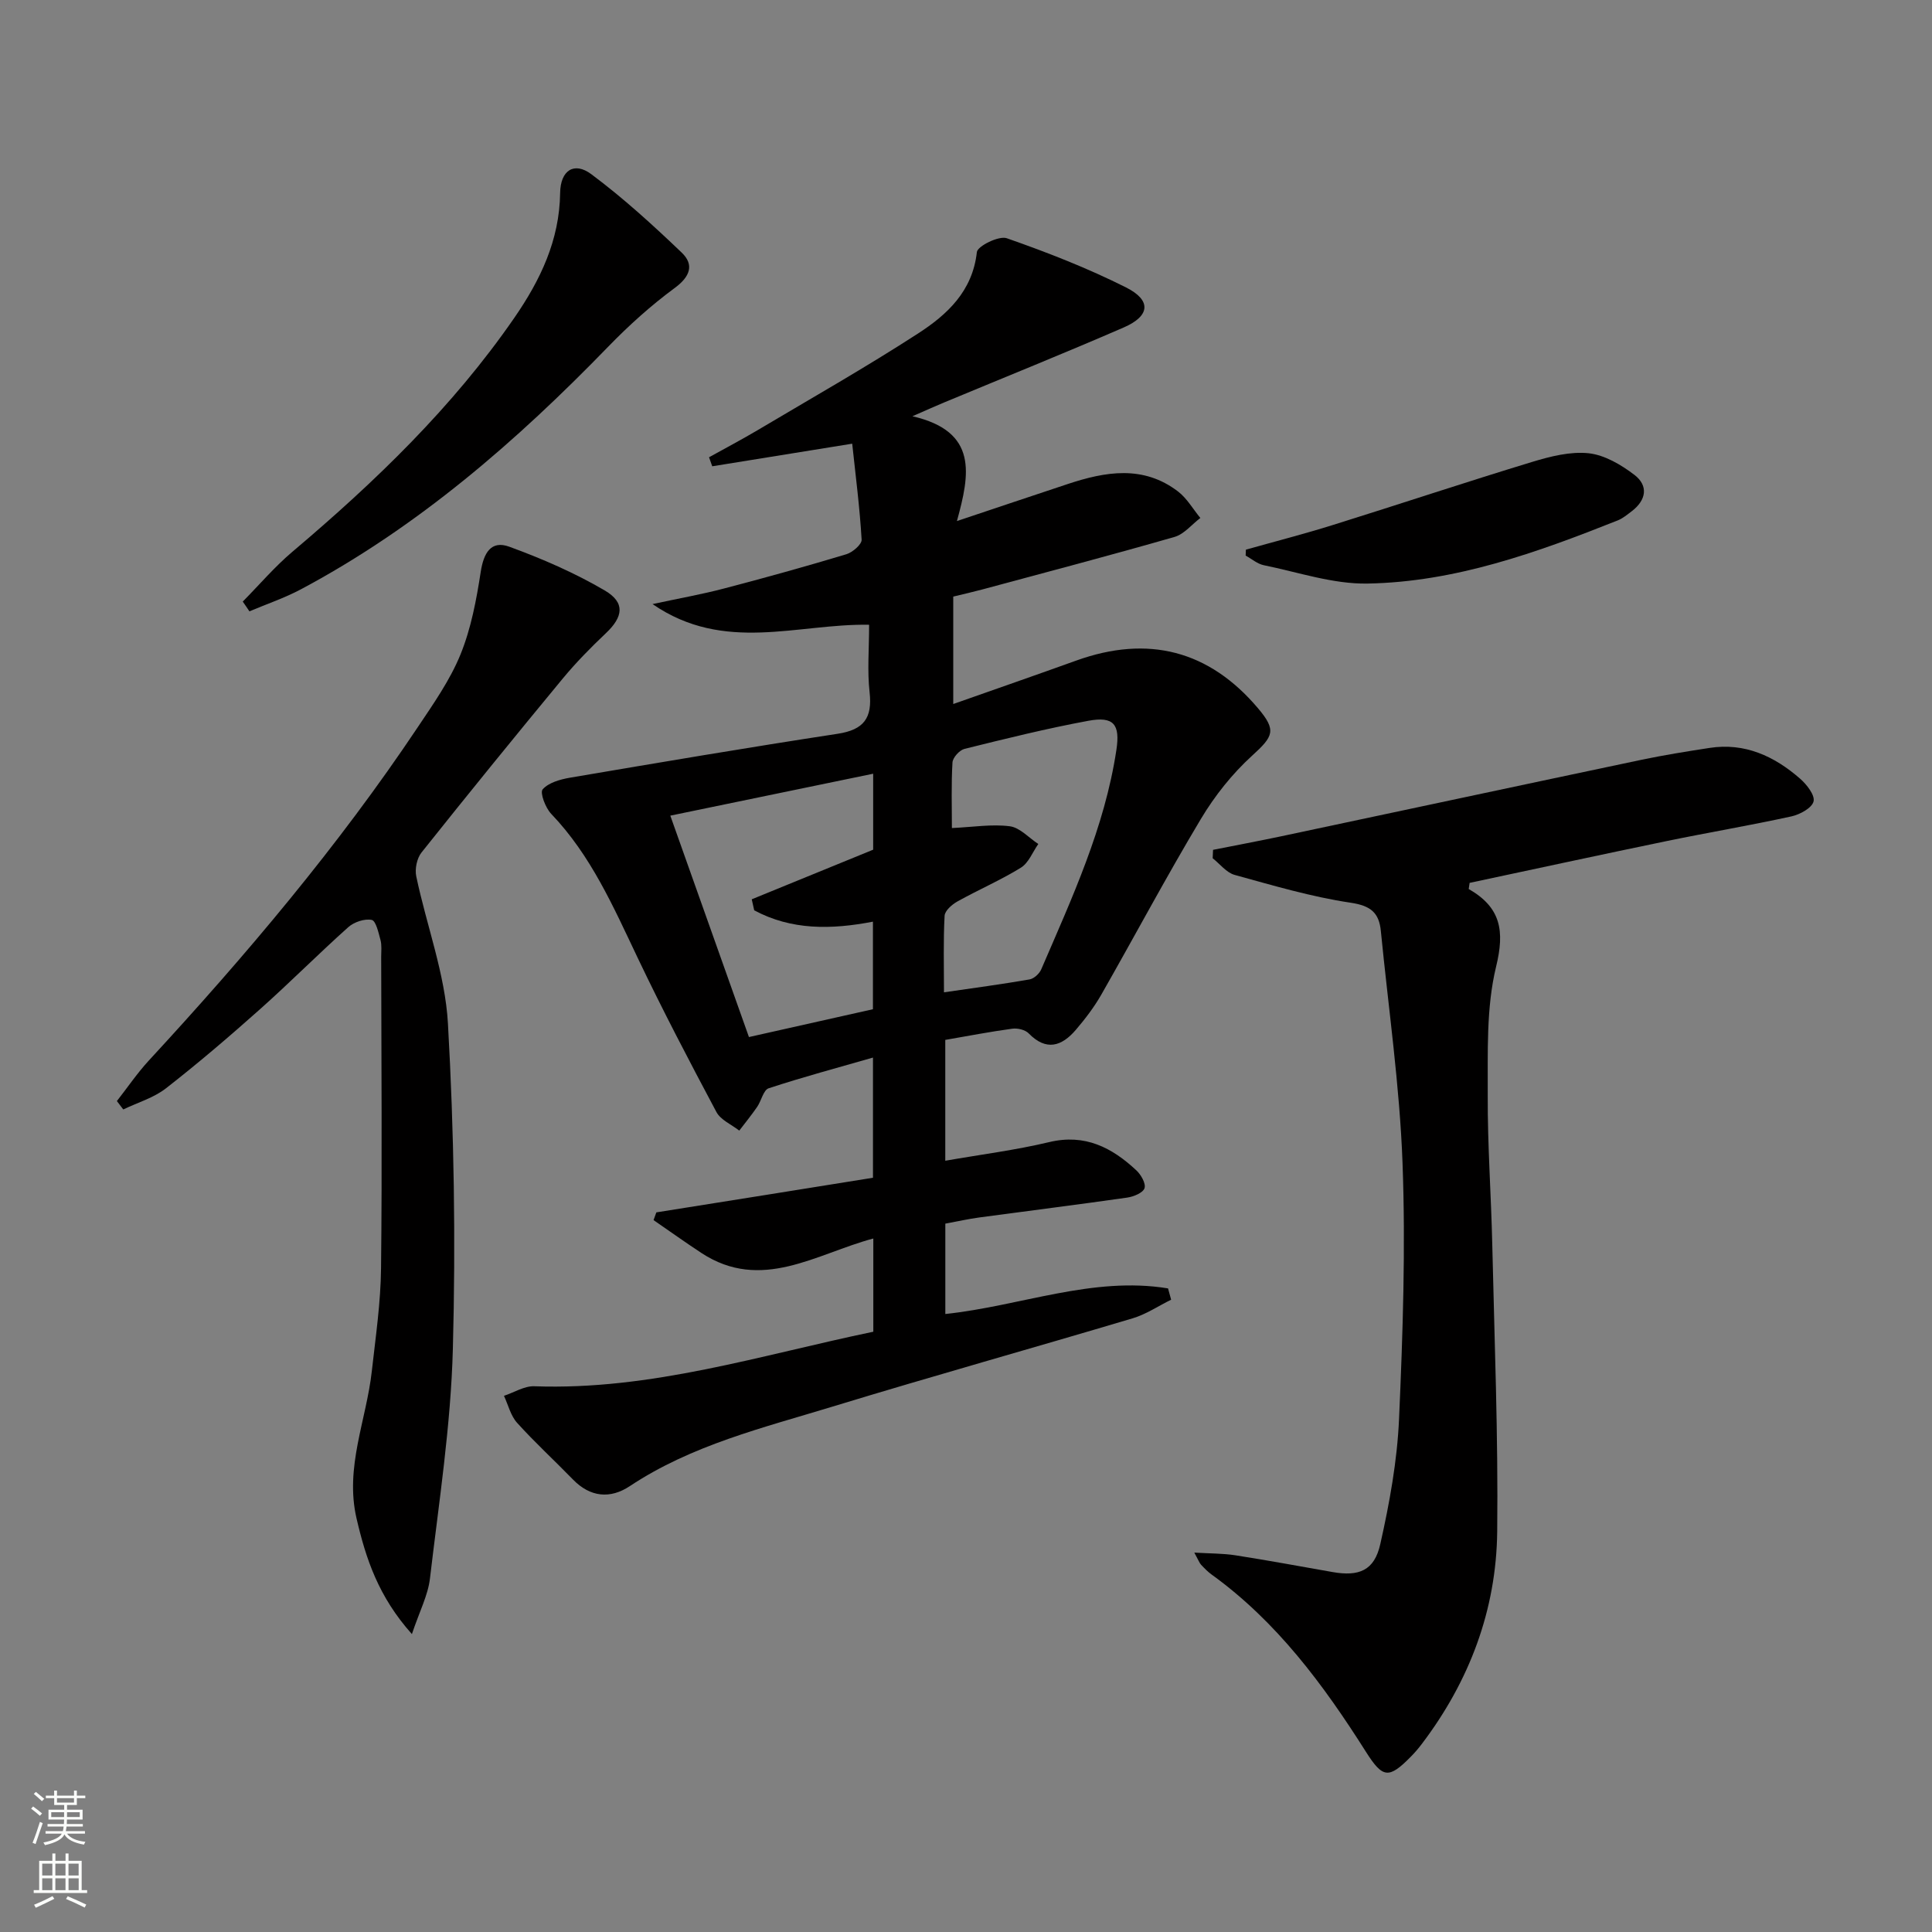
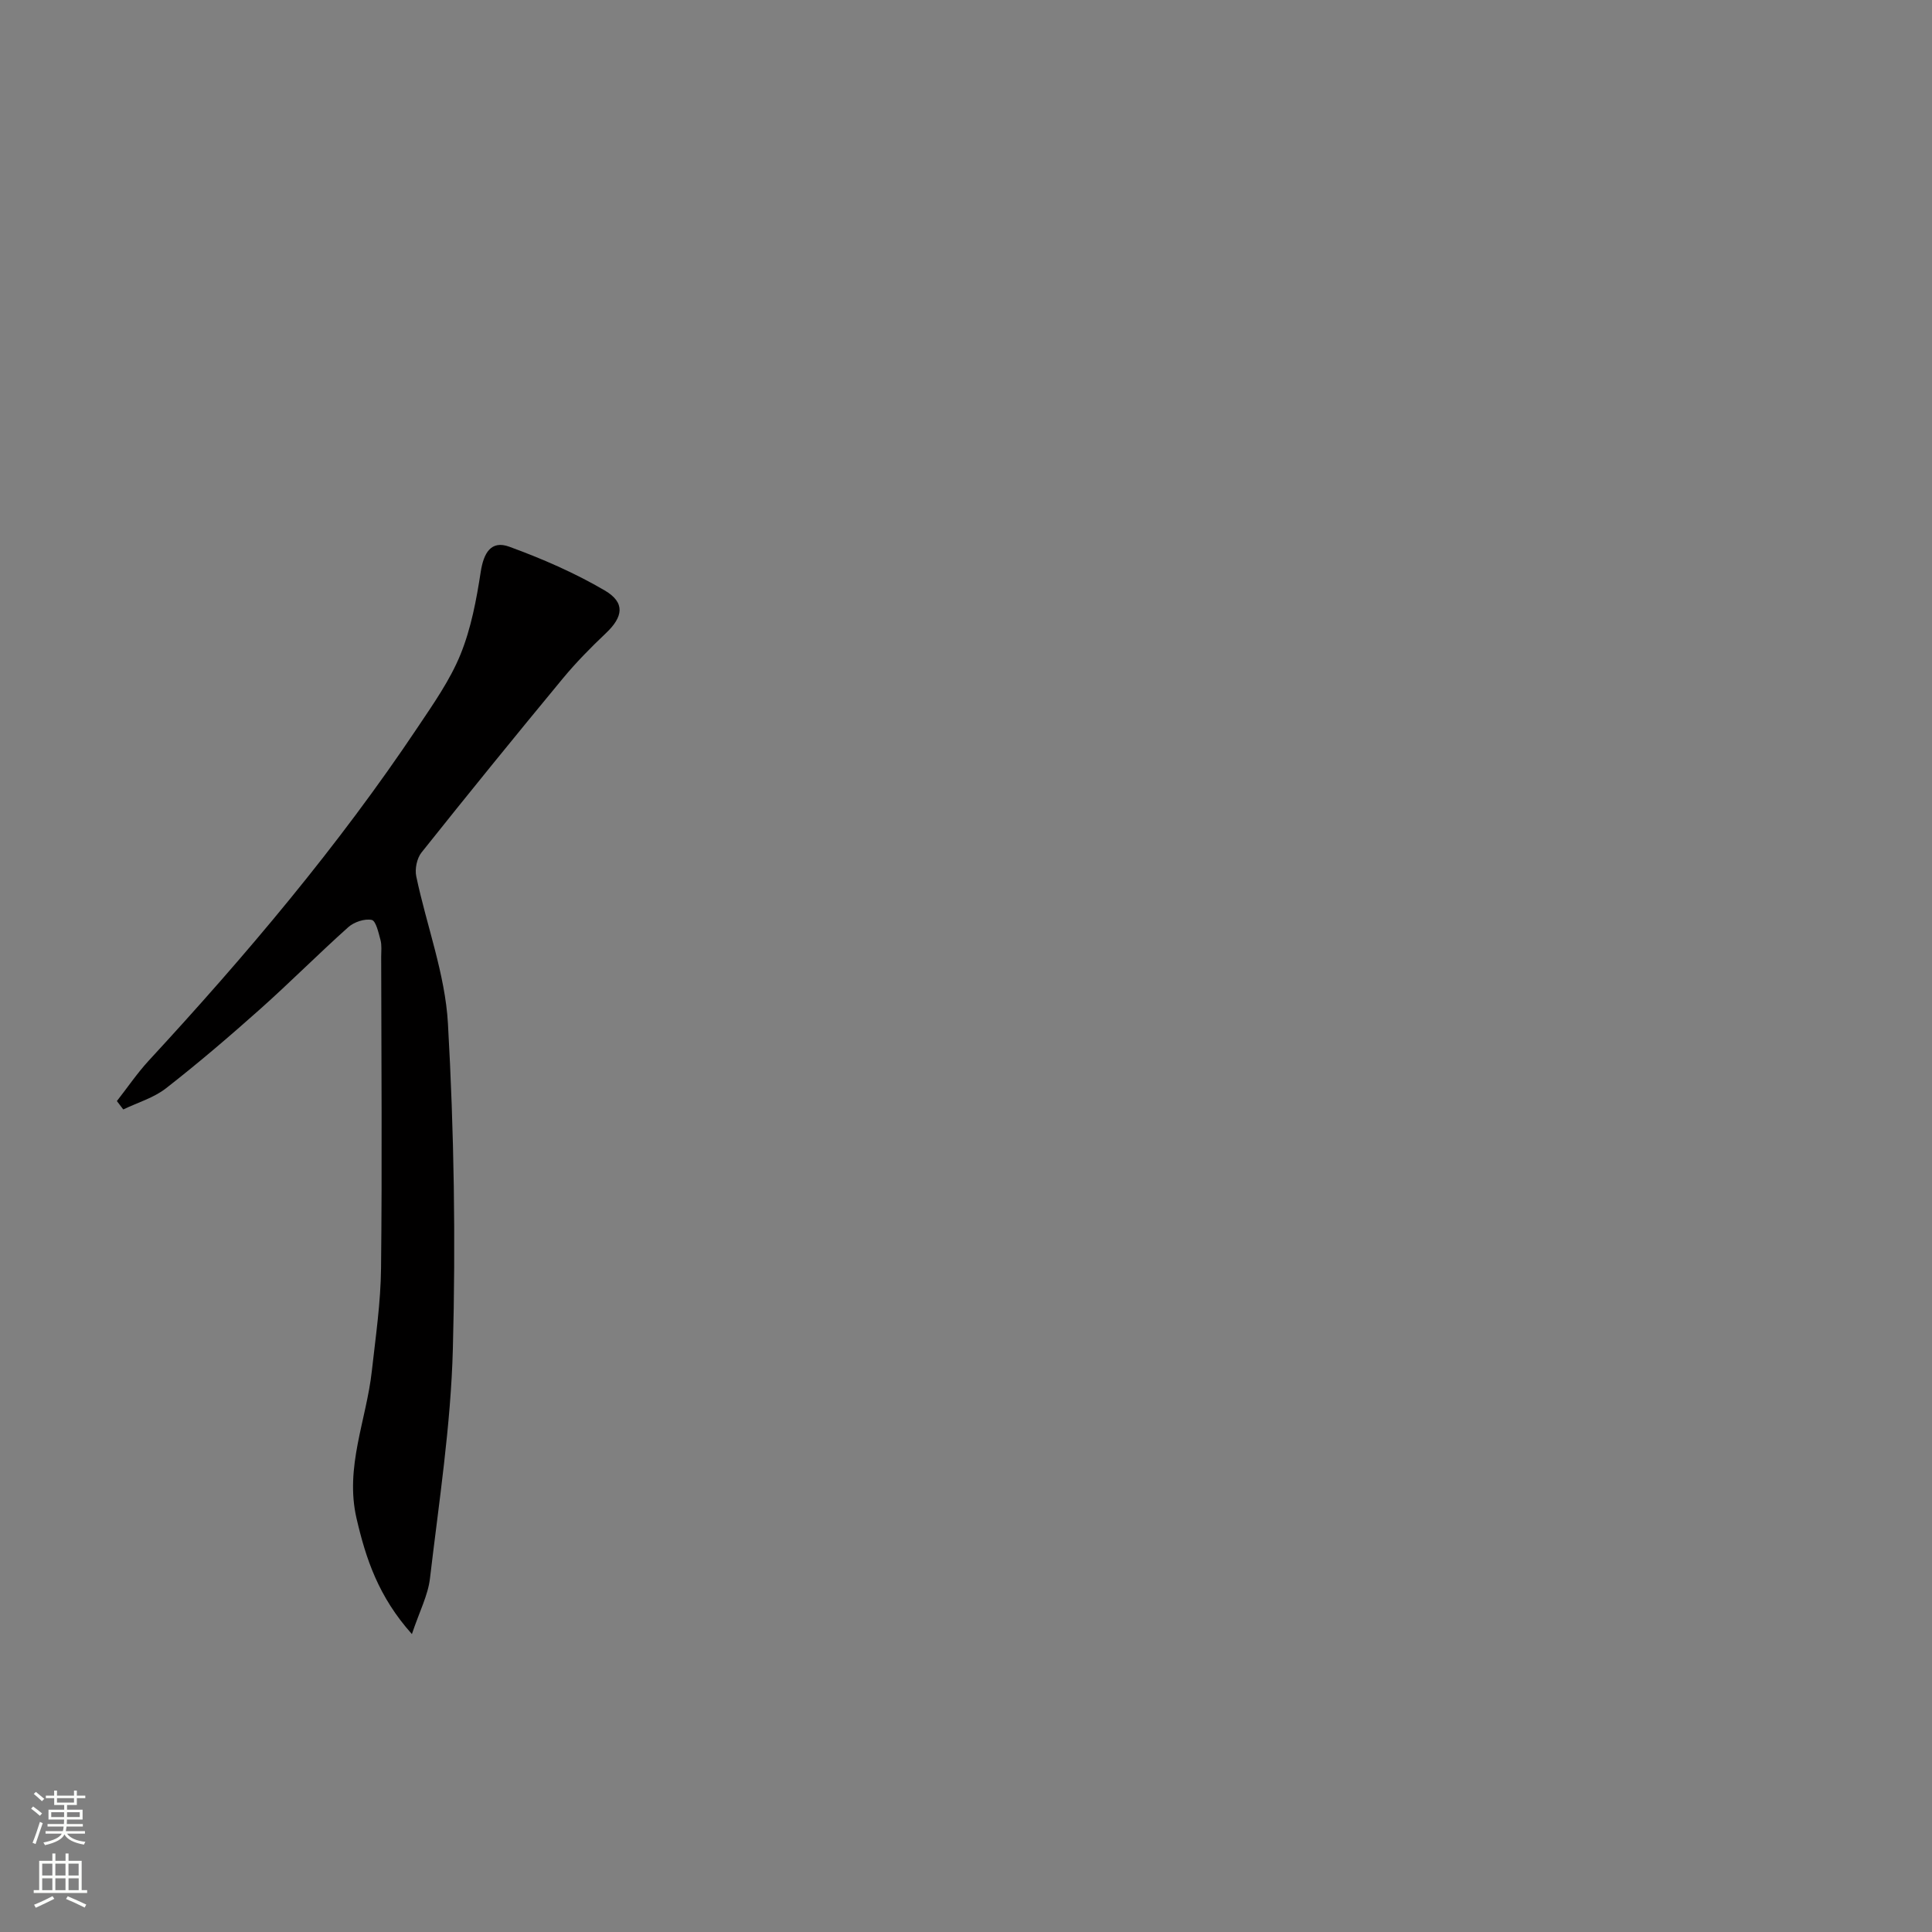
<svg xmlns="http://www.w3.org/2000/svg" enable-background="new 0 0 400 400" viewBox="0 0 400 400">
  <rect x="0" y="0" width="400" height="400" fill="#808080" stroke="none" />
  <g fill="#010000">
-     <path d="m180.74 243.84c0-8.7 0-16.77 0-24.88-7.35 2.11-14.54 4.04-21.6 6.36-1.09.36-1.51 2.59-2.38 3.85-1.16 1.69-2.46 3.28-3.7 4.91-1.61-1.26-3.84-2.19-4.73-3.84-5.62-10.55-11.17-21.15-16.31-31.94-5.02-10.53-9.66-21.2-17.9-29.8-1.19-1.24-2.37-4.38-1.77-5.07 1.22-1.39 3.61-2.06 5.62-2.41 18.47-3.14 36.95-6.27 55.47-9.1 5.4-.83 7.2-3.25 6.6-8.59-.5-4.42-.1-8.94-.1-13.98-14.83-.27-29.99 5.95-44.84-4.28 5.65-1.22 10.26-2.03 14.77-3.22 8.49-2.22 16.96-4.57 25.36-7.1 1.29-.39 3.22-2.05 3.16-3.02-.38-6.54-1.22-13.06-1.95-19.87-10.3 1.66-19.64 3.17-28.98 4.68-.22-.62-.44-1.24-.66-1.87 3.33-1.85 6.71-3.63 9.99-5.57 11.14-6.62 22.42-13.02 33.29-20.06 6.01-3.89 11.28-8.74 12.17-16.85.14-1.24 4.55-3.43 6.18-2.87 8.41 2.94 16.77 6.2 24.72 10.2 5.3 2.67 4.96 5.91-.5 8.28-12.34 5.36-24.82 10.38-37.24 15.55-1.63.68-3.24 1.4-6.5 2.83 13.68 3.15 11.86 12.06 9.21 21.7 8.3-2.78 15.62-5.24 22.95-7.67 7.82-2.59 15.63-3.95 22.82 1.54 1.86 1.42 3.1 3.64 4.63 5.49-1.78 1.35-3.36 3.36-5.36 3.93-13.22 3.8-26.54 7.3-39.82 10.88-1.91.51-3.84.95-5.98 1.47v22.24c8.67-3.06 17.07-5.97 25.45-8.99 14.91-5.37 27.53-2.09 37.64 9.86 3.87 4.58 3.22 5.79-1.22 9.83-4.11 3.74-7.73 8.3-10.59 13.08-7.17 11.97-13.73 24.31-20.65 36.43-1.48 2.58-3.32 4.99-5.26 7.26-2.91 3.39-6.11 4.45-9.75.72-.73-.75-2.3-1.12-3.4-.97-4.58.62-9.12 1.5-13.87 2.32v25.02c7.35-1.29 14.52-2.19 21.52-3.86 7.41-1.77 12.98 1.13 18.04 5.85.97.9 2.01 2.74 1.69 3.7-.33.96-2.26 1.75-3.59 1.94-10.19 1.46-20.4 2.73-30.6 4.11-2.29.31-4.55.82-7.05 1.28v18.71c15.58-1.65 30.5-7.87 46.11-5.3.21.78.42 1.56.64 2.34-2.65 1.3-5.17 3.02-7.96 3.85-20.68 6.17-41.47 11.97-62.1 18.27-14.41 4.4-29.18 7.95-42.02 16.48-4.04 2.68-8.19 2.31-11.77-1.38-3.83-3.94-7.89-7.66-11.57-11.74-1.33-1.48-1.83-3.7-2.71-5.58 2.1-.69 4.22-2.06 6.28-1.98 24.15.88 46.88-6.45 70.19-11.29 0-6.56 0-12.68 0-19.3-11.8 3.14-23.16 11.18-35.63 2.97-3.33-2.19-6.58-4.52-9.87-6.78.19-.53.39-1.07.58-1.6 14.89-2.36 29.8-4.75 44.85-7.17zm-24.59-55.37c-.17-.76-.34-1.52-.51-2.28 8.3-3.39 16.59-6.78 25.14-10.27 0-4.97 0-10.25 0-15.73-14.08 2.91-27.91 5.77-42 8.68 5.45 15.35 10.7 30.13 16.28 45.84 8.72-1.96 17.32-3.88 25.67-5.76 0-6.59 0-12.2 0-18.13-8.65 1.67-16.89 1.78-24.58-2.35zm39.29 16.98c6.31-.92 12.03-1.68 17.71-2.67.92-.16 2.04-1.18 2.43-2.09 6.35-14.75 13.14-29.36 15.56-45.45.8-5.29-.57-6.98-5.8-6.01-8.62 1.59-17.15 3.71-25.66 5.82-1.03.26-2.42 1.8-2.48 2.81-.27 4.58-.12 9.18-.12 13.58 4.43-.21 8.29-.85 11.99-.37 2.09.27 3.94 2.39 5.9 3.67-1.18 1.67-2 3.91-3.6 4.9-4.21 2.6-8.81 4.58-13.15 7-1.13.63-2.59 1.91-2.65 2.96-.28 5.11-.13 10.23-.13 15.85z" />
-     <path d="m304.08 184.06c6.69 3.83 7.47 8.69 5.67 16.08-2.07 8.53-1.69 17.74-1.73 26.66-.05 10.31.71 20.62.94 30.93.45 19.8 1.24 39.61 1.02 59.41-.19 16.2-5.75 30.92-15.59 43.9-.7.93-1.46 1.82-2.28 2.65-4.59 4.66-5.83 4.5-9.33-1.03-8.77-13.85-18.44-26.93-31.93-36.67-.8-.58-1.51-1.31-2.19-2.04-.32-.35-.49-.84-1.39-2.5 3.35.2 5.97.16 8.52.56 6.72 1.05 13.42 2.29 20.12 3.47 5.43.95 8.63-.29 9.86-5.77 1.92-8.53 3.51-17.27 3.89-25.99.78-17.62 1.37-35.31.72-52.92-.59-16.05-2.92-32.03-4.49-48.04-.37-3.77-2.07-5.24-6.24-5.86-8.12-1.21-16.08-3.57-24.03-5.76-1.7-.47-3.04-2.26-4.55-3.45.03-.58.06-1.16.08-1.74 4.71-.93 9.43-1.82 14.13-2.81 24.82-5.26 49.63-10.58 74.46-15.81 4.7-.99 9.45-1.75 14.2-2.48 7.31-1.13 13.41 1.71 18.73 6.35 1.38 1.2 3.12 3.42 2.81 4.72-.32 1.35-2.81 2.71-4.56 3.1-8.59 1.88-17.27 3.34-25.88 5.12-13.61 2.81-27.18 5.76-40.77 8.65-.06.41-.12.84-.19 1.27z" />
    <path d="m85.28 338.32c-6.95-7.77-9.54-15.65-11.47-23.98-2.44-10.58 2.04-20.31 3.17-30.45.79-7.09 1.84-14.2 1.91-21.32.24-21.48.06-42.97.03-64.46 0-1.17.15-2.39-.14-3.48-.41-1.52-.95-3.99-1.82-4.17-1.47-.3-3.65.43-4.84 1.49-6.2 5.54-12.07 11.46-18.28 16.99-6.33 5.64-12.78 11.16-19.46 16.37-2.55 1.99-5.89 2.96-8.86 4.39-.44-.58-.88-1.16-1.32-1.74 2.19-2.79 4.19-5.75 6.58-8.35 20.12-21.79 39.23-44.39 55.74-69.09 3.23-4.83 6.65-9.7 8.82-15.02 2.19-5.39 3.3-11.31 4.19-17.11.6-3.88 2.12-6.59 5.91-5.2 6.79 2.48 13.52 5.4 19.75 9.05 4.32 2.53 3.84 5.47.22 8.89-3.13 2.96-6.17 6.06-8.91 9.37-9.85 11.91-19.6 23.91-29.23 36-.96 1.2-1.41 3.41-1.09 4.93 2.13 10.18 5.98 20.22 6.56 30.46 1.27 22.41 1.62 44.93 1.02 67.37-.42 15.88-2.88 31.71-4.74 47.53-.4 3.47-2.15 6.78-3.74 11.53z" />
-     <path d="m50.26 124.55c3.43-3.47 6.62-7.23 10.33-10.36 17.09-14.45 33.13-29.89 45.91-48.41 5.36-7.77 9.34-16.02 9.47-25.82.06-4.7 2.9-6.55 6.46-3.89 6.6 4.92 12.74 10.52 18.71 16.23 2.6 2.49 1.78 4.94-1.43 7.31-4.92 3.62-9.52 7.77-13.78 12.16-18.98 19.57-39.39 37.32-63.61 50.23-3.4 1.81-7.11 3.06-10.68 4.57-.45-.69-.92-1.35-1.38-2.02z" />
-     <path d="m257.95 113.8c6-1.69 12.04-3.24 17.99-5.1 13.78-4.3 27.48-8.87 41.29-13.07 3.76-1.14 7.89-2.19 11.68-1.79 3.31.36 6.73 2.38 9.48 4.48 2.93 2.24 2.47 5.22-.55 7.52-.93.7-1.86 1.49-2.92 1.91-16.69 6.64-33.64 12.75-51.79 13.07-7.14.13-14.34-2.35-21.48-3.8-1.33-.27-2.5-1.31-3.75-1.99.03-.41.04-.82.05-1.23z" />
  </g>
  <path d="m6.44 374.46.42-.45c.65.47 1.27.95 1.85 1.44l-.45.49c-.65-.56-1.25-1.06-1.82-1.48m.93 7.33-.63-.26c.55-1.36 1.05-2.8 1.52-4.33.19.1.38.19.59.27-.46 1.29-.95 2.73-1.48 4.32m-.38-10.38.44-.42c.43.34 1.01.82 1.74 1.44l-.49.49c-.53-.51-1.09-1.01-1.69-1.51m2.5.35h1.72v-1.04h.59v1.04h3.52v-1.04h.59v1.04h1.75v.53h-1.75v1.42h-2.03v.97h3.22v2.03h-3.24c0 .35-.01.66-.03.93h3.32v.53h-3.37c-.03.27-.08.58-.15.94h3.96v.53h-3.71c.67.92 1.93 1.48 3.79 1.68-.13.24-.23.44-.29.59-2.13-.38-3.48-1.08-4.04-2.12-.43.97-1.77 1.72-4.03 2.23-.09-.19-.2-.37-.33-.55 2.1-.42 3.37-1.03 3.81-1.83h-3.36v-.53h3.58c.08-.29.13-.61.16-.94h-3.33v-.53h3.39c.02-.27.04-.58.04-.93h-3.23v-2.03h3.25v-.97h-2.07v-1.42h-1.73zm1.12 3.44v1h2.65c.01-.3.02-.44.01-.4v-.25-.35zm1.19-2h3.52v-.91h-3.52zm4.71 2h-2.63v.59c0 .15-.01.28-.01.4h2.64z" fill="#fbfcfa" />
  <path d="m13.56 383.74h.63v1.52h2.72v6.07h1.13v.6h-11.06v-.6h1.13v-6.07h2.73v-1.52h.63v1.52h2.1v-1.52zm-2.69 8.83.38.56c-1.24.63-2.53 1.25-3.85 1.85-.1-.21-.21-.42-.34-.63 1.36-.55 2.63-1.15 3.81-1.78m-2.13-4.27h2.1v-2.45h-2.1zm0 3.04h2.1v-2.46h-2.1zm2.72-3.04h2.1v-2.45h-2.1zm0 3.04h2.1v-2.46h-2.1zm6.07 3.6c-1.41-.71-2.7-1.3-3.86-1.78l.35-.56c1.45.62 2.75 1.19 3.84 1.72zm-1.25-9.09h-2.1v2.45h2.1zm-2.09 5.49h2.1v-2.46h-2.1z" fill="#fbfcfa" />
</svg>